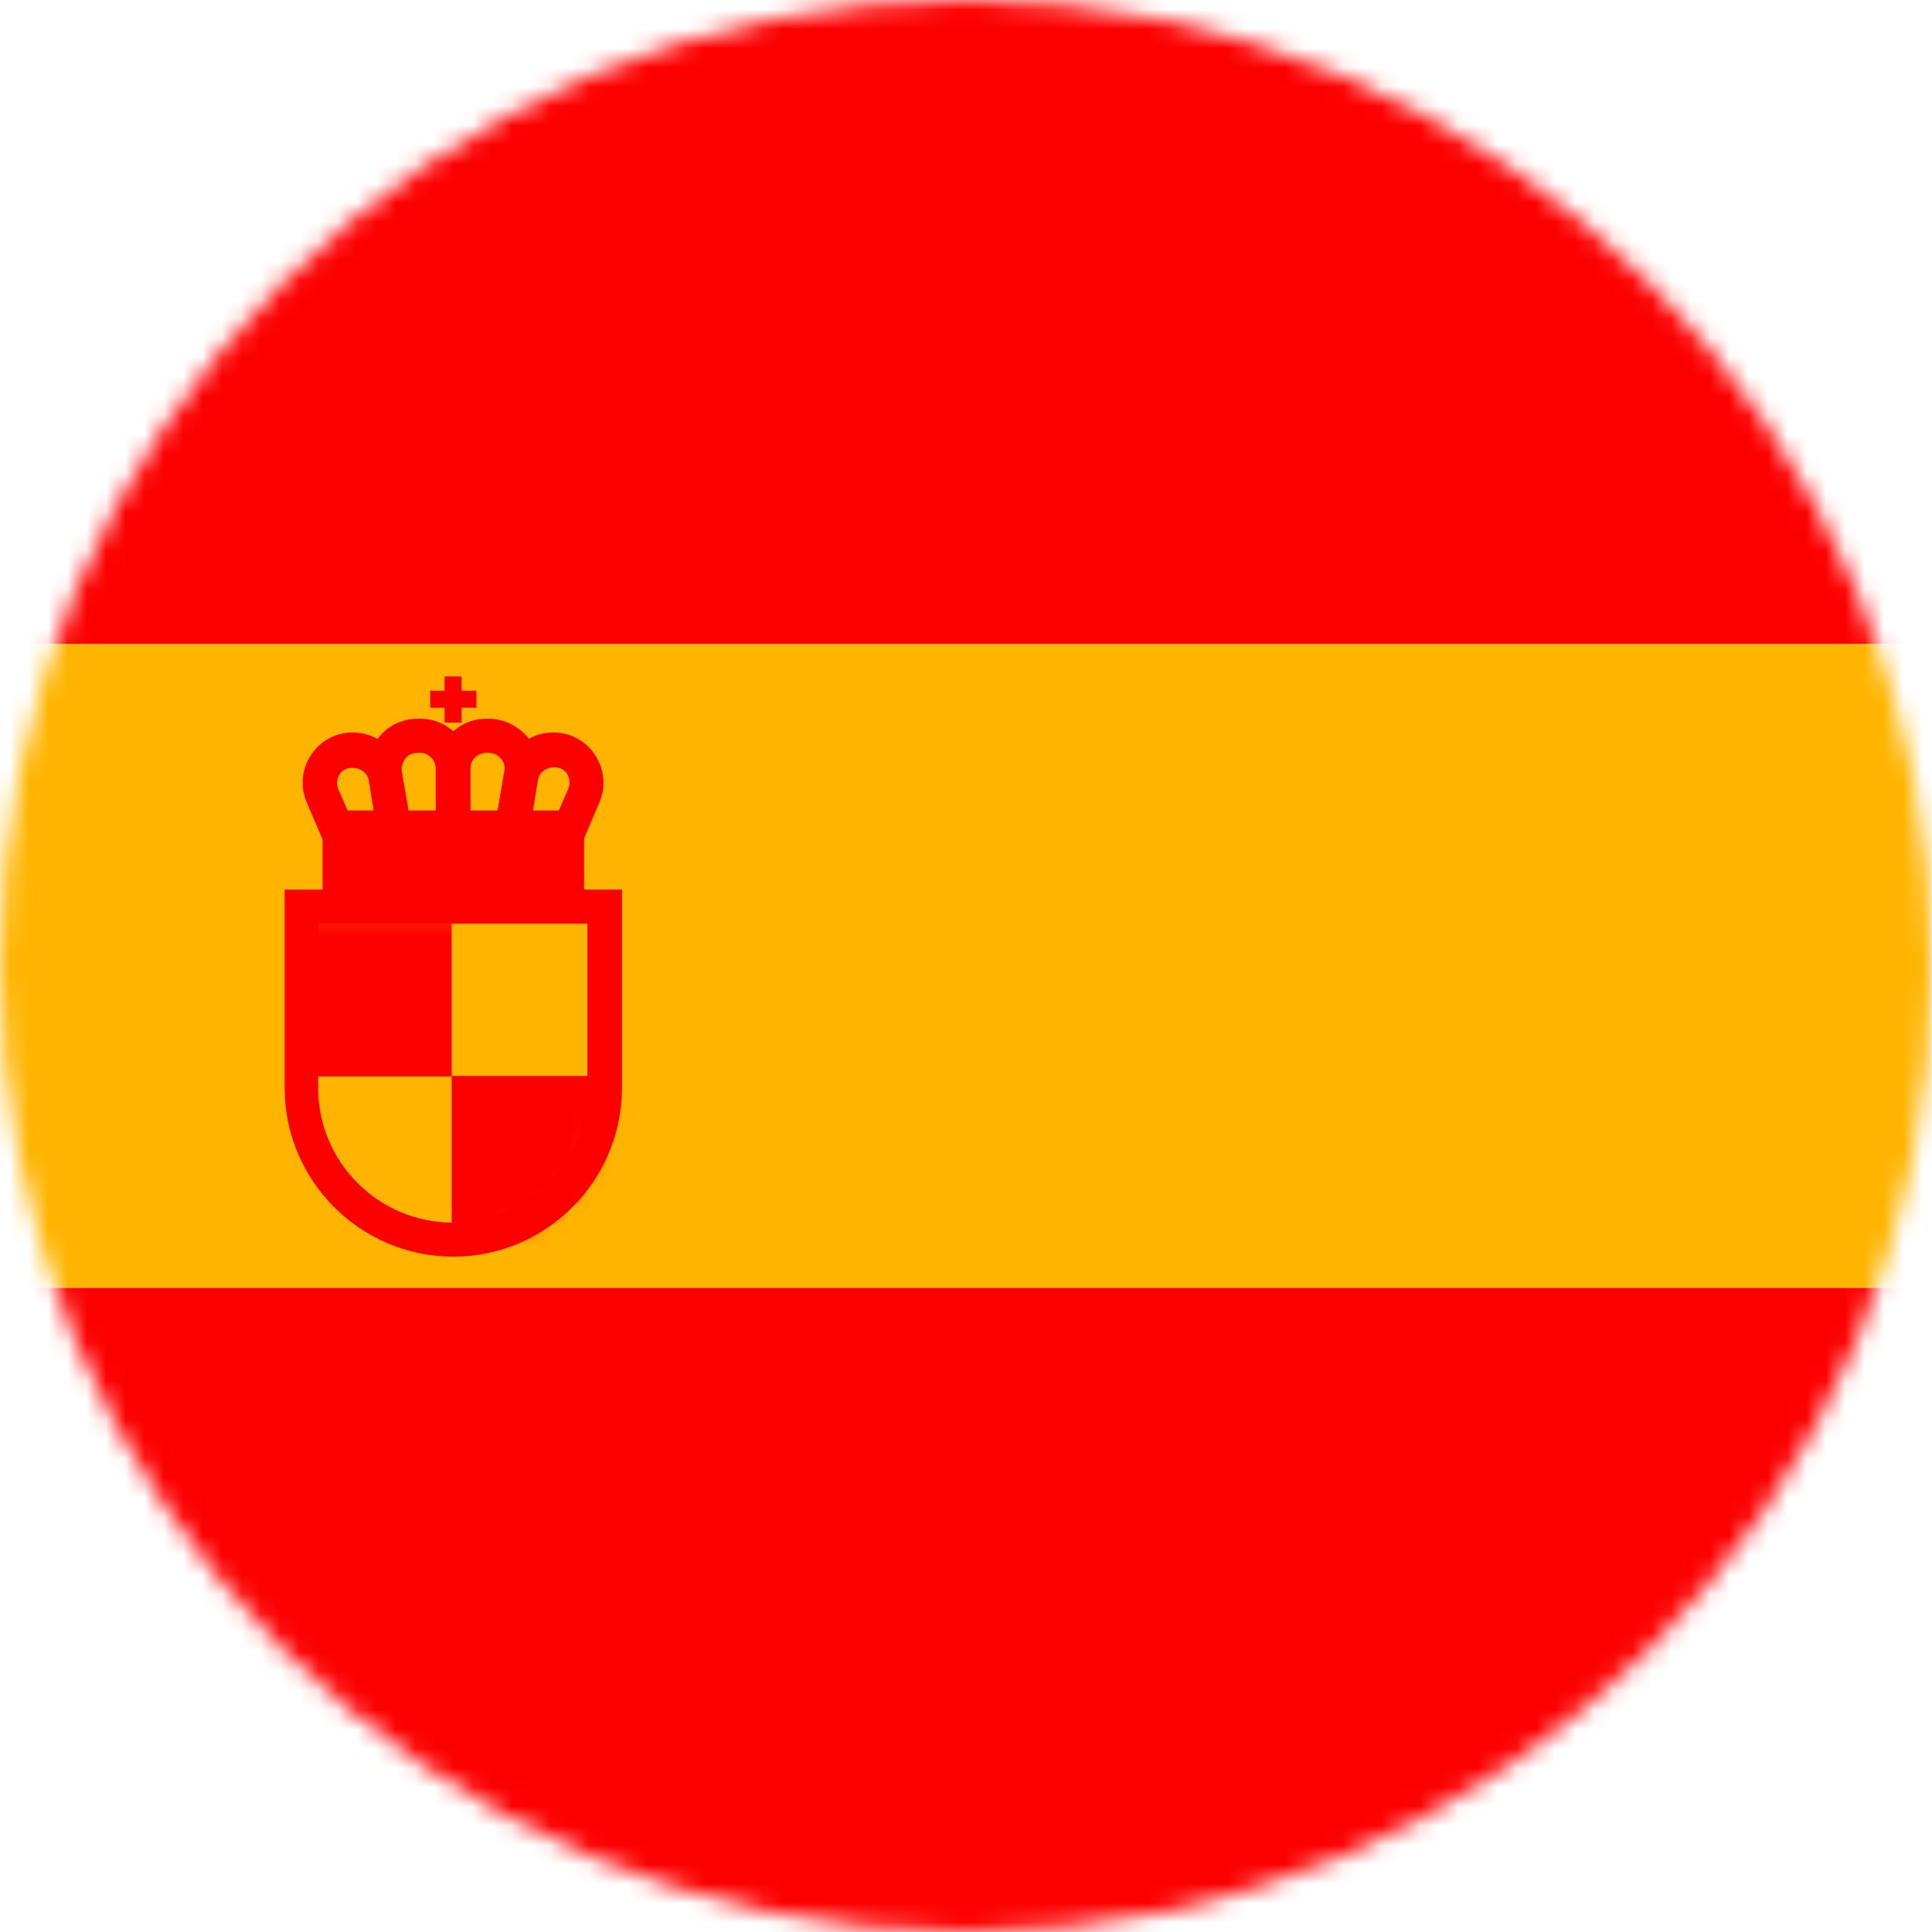
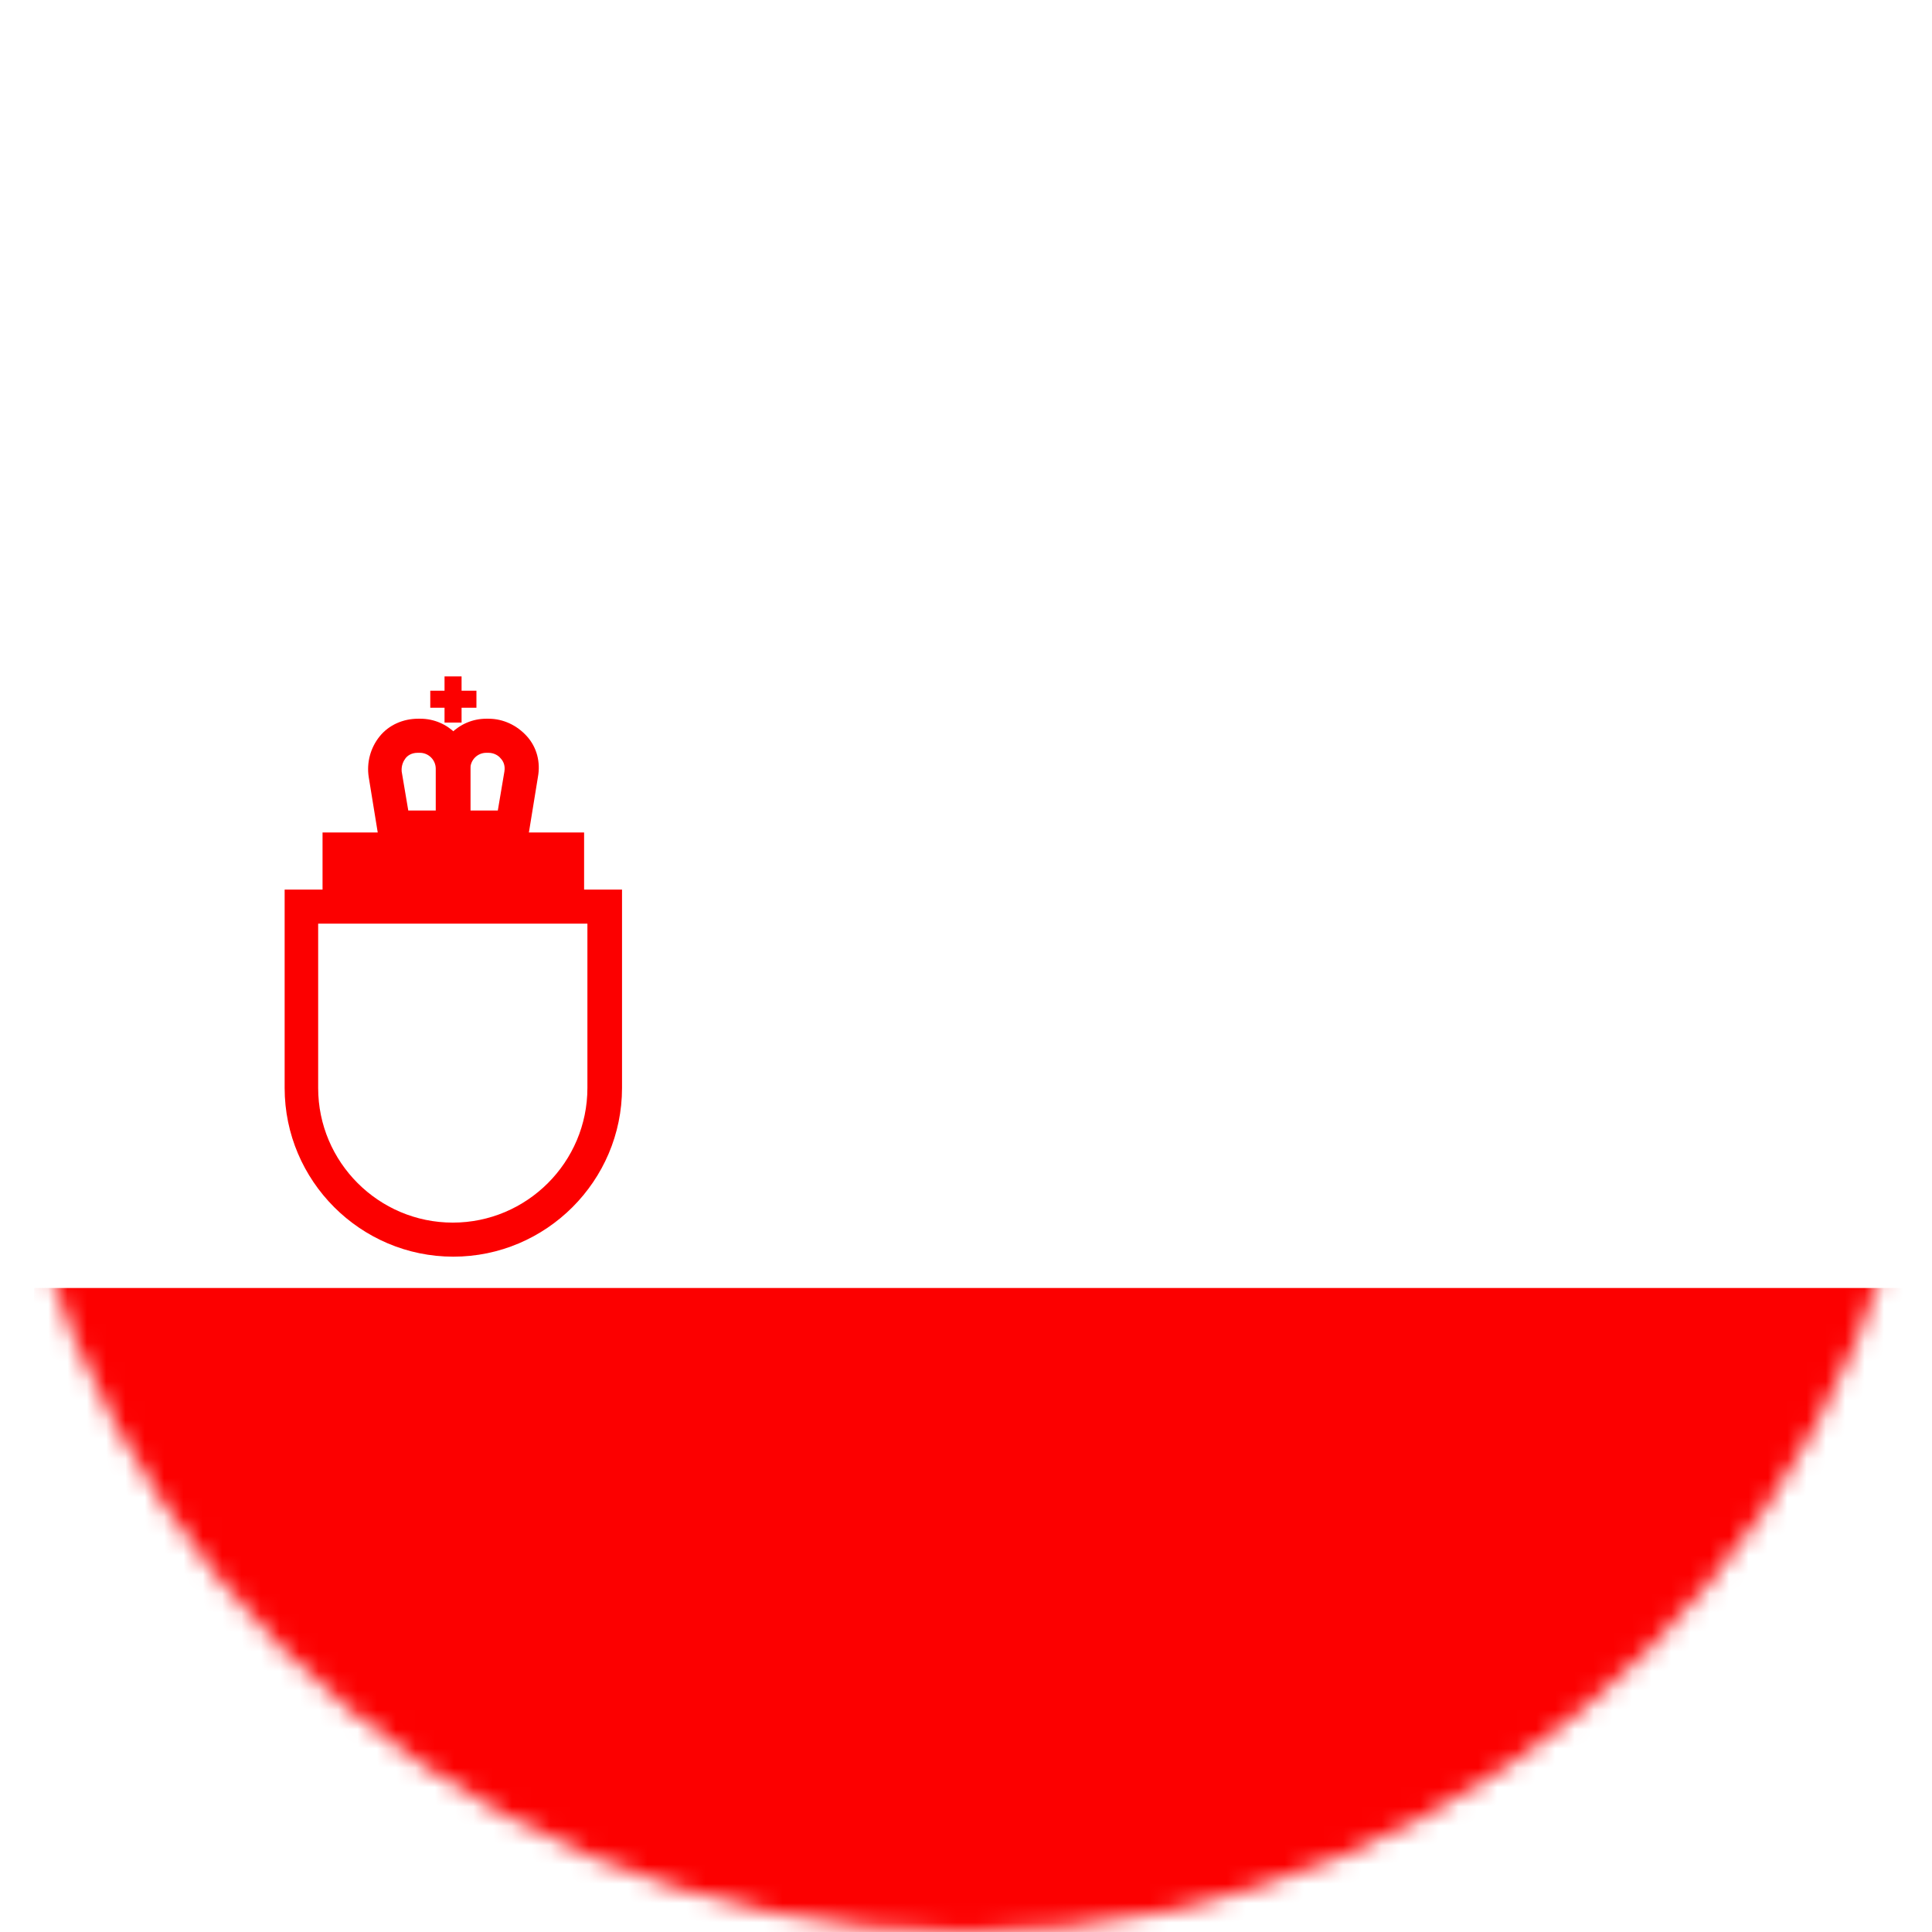
<svg xmlns="http://www.w3.org/2000/svg" width="100" height="100" viewBox="0 0 100 100" fill="none">
  <mask id="mask0_1738_18247" style="mask-type:luminance" maskUnits="userSpaceOnUse" x="0" y="-1" width="101" height="101">
    <path d="M50.001 100C77.615 100 100 77.614 100 50C100 22.386 77.615 -0 50.001 -0C22.386 -0 0 22.386 0 50C0 77.614 22.386 100 50.001 100Z" fill="white" />
  </mask>
  <g mask="url(#mask0_1738_18247)">
-     <path d="M99.972 -0H0V33.333H99.972V-0Z" fill="#FC0000" />
-     <path d="M99.972 33.333H0V66.666H99.972V33.333Z" fill="#FFB400" />
    <path d="M101.736 66.666H1.765V99.999H101.736V66.666Z" fill="#FC0000" />
  </g>
  <path d="M23.464 65.045C18.658 65.045 14.733 61.12 14.733 56.313V46.046H32.196V56.313C32.196 61.12 28.271 65.045 23.464 65.045ZM16.468 47.809V56.313C16.468 60.153 19.596 63.282 23.436 63.282C27.276 63.282 30.404 60.153 30.404 56.313V47.809H16.439H16.468Z" fill="#FC0000" />
  <path d="M30.233 43.089H16.695V46.587H30.233V43.089Z" fill="#FC0000" />
  <path d="M27.274 43.714H22.581V39.789C22.581 38.367 23.748 37.201 25.17 37.201H25.284C26.051 37.201 26.762 37.543 27.274 38.111C27.786 38.68 27.985 39.448 27.843 40.216L27.274 43.714ZM24.345 41.951H25.767L26.108 39.932C26.165 39.59 26.023 39.363 25.909 39.249C25.824 39.135 25.596 38.965 25.284 38.965H25.17C24.715 38.965 24.345 39.334 24.345 39.789V41.951Z" fill="#FC0000" />
-   <path d="M30.091 43.715H25.456L26.081 40.074C26.28 38.823 27.361 37.912 28.641 37.912C29.523 37.912 30.319 38.339 30.802 39.078C31.286 39.818 31.371 40.728 31.03 41.524L30.091 43.715ZM27.56 41.951H28.925L29.409 40.842C29.523 40.586 29.494 40.301 29.352 40.045C28.982 39.477 27.958 39.676 27.845 40.358L27.589 41.951H27.56Z" fill="#FC0000" />
  <path d="M24.346 43.715H19.653L19.084 40.216C18.971 39.477 19.17 38.709 19.653 38.112C20.137 37.514 20.876 37.201 21.644 37.201H21.758C23.18 37.201 24.346 38.367 24.346 39.79V43.715ZM21.132 41.951H22.554V39.79C22.554 39.334 22.184 38.965 21.73 38.965H21.616C21.274 38.965 21.075 39.135 20.99 39.249C20.905 39.363 20.762 39.59 20.791 39.932L21.132 41.951Z" fill="#FC0000" />
-   <path d="M21.446 43.715H16.81L15.872 41.524C15.53 40.728 15.616 39.818 16.099 39.078C16.583 38.339 17.379 37.912 18.261 37.912C19.541 37.912 20.593 38.823 20.82 40.074L21.446 43.715ZM17.976 41.951H19.341L19.085 40.387C18.972 39.704 17.948 39.505 17.578 40.074C17.436 40.301 17.407 40.586 17.521 40.87L18.005 41.98L17.976 41.951Z" fill="#FC0000" />
  <path d="M23.891 35.011H23.009V37.4H23.891V35.011Z" fill="#FC0000" />
  <path d="M24.66 35.751H22.271V36.632H24.66V35.751Z" fill="#FC0000" />
  <mask id="mask1_1738_18247" style="mask-type:luminance" maskUnits="userSpaceOnUse" x="15" y="47" width="17" height="18">
-     <path d="M23.437 64.42C27.76 64.42 31.287 60.893 31.287 56.57V47.184H15.587V56.57C15.587 60.893 19.114 64.42 23.437 64.42Z" fill="white" />
-   </mask>
+     </mask>
  <g mask="url(#mask1_1738_18247)">
    <path d="M23.38 46.673H15.16V55.717H23.38V46.673Z" fill="#FC0000" />
    <path d="M23.379 64.733H31.599V55.689H23.379V64.733Z" fill="#FC0000" />
  </g>
</svg>